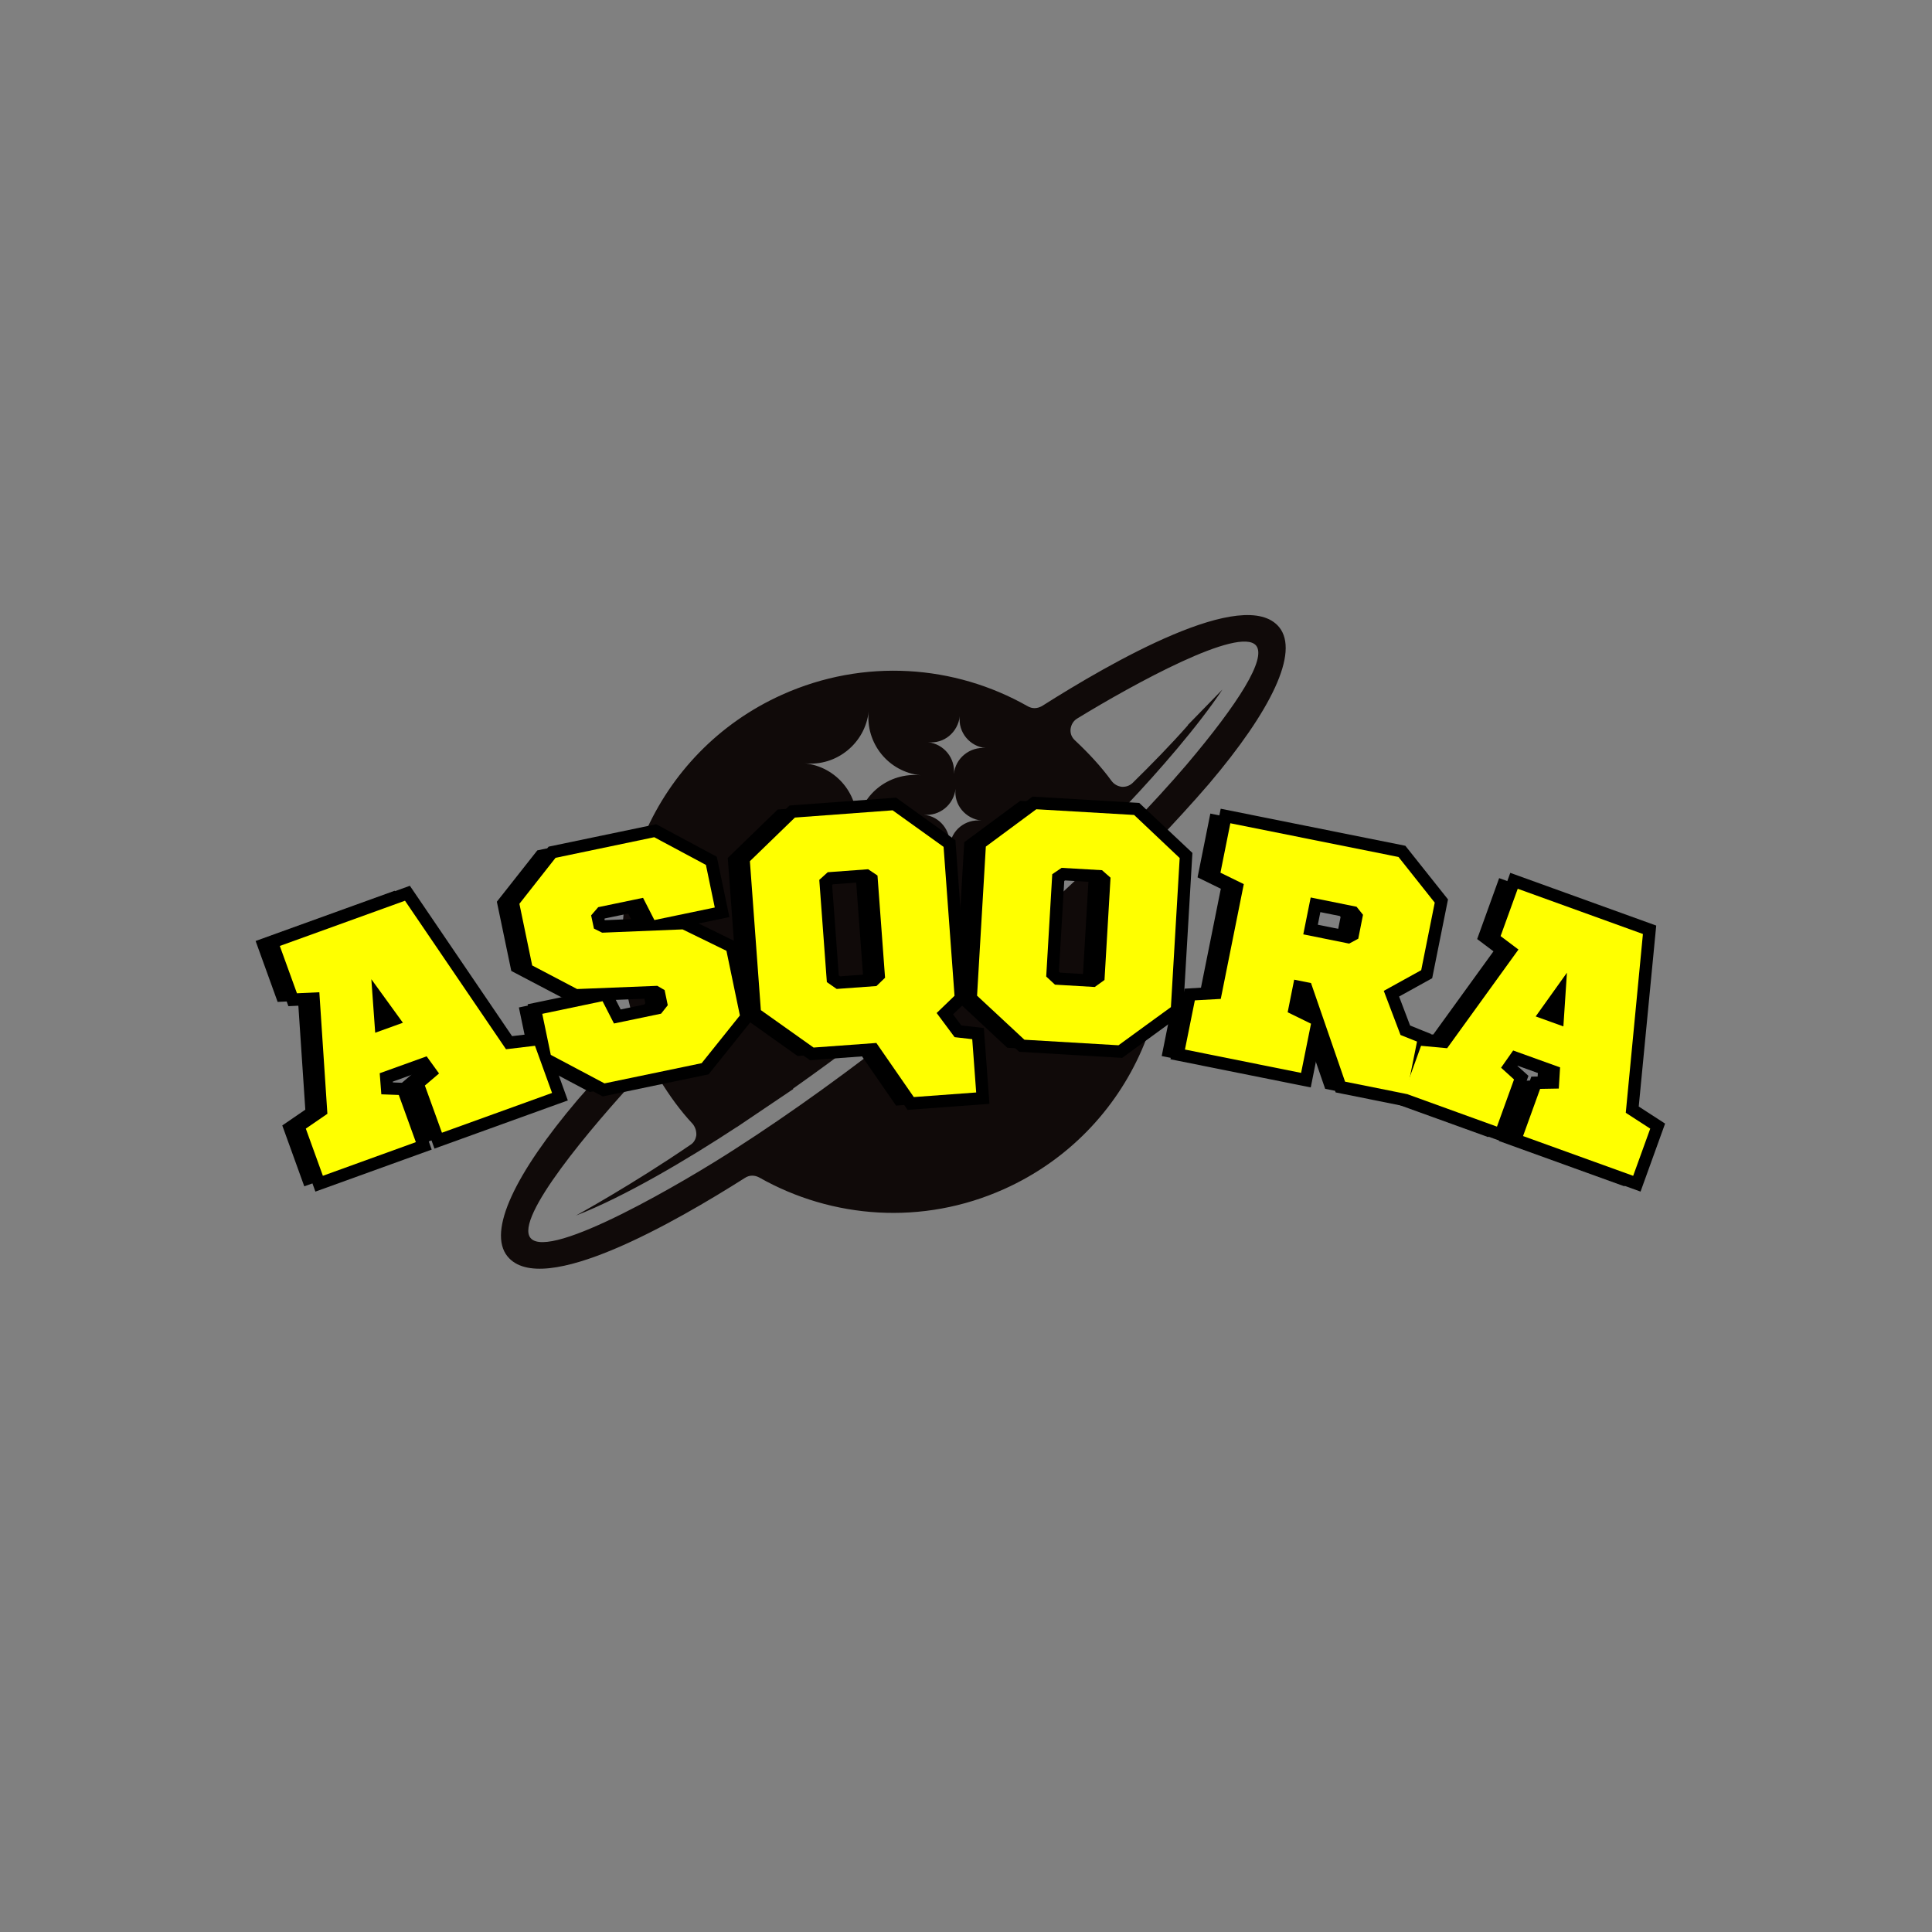
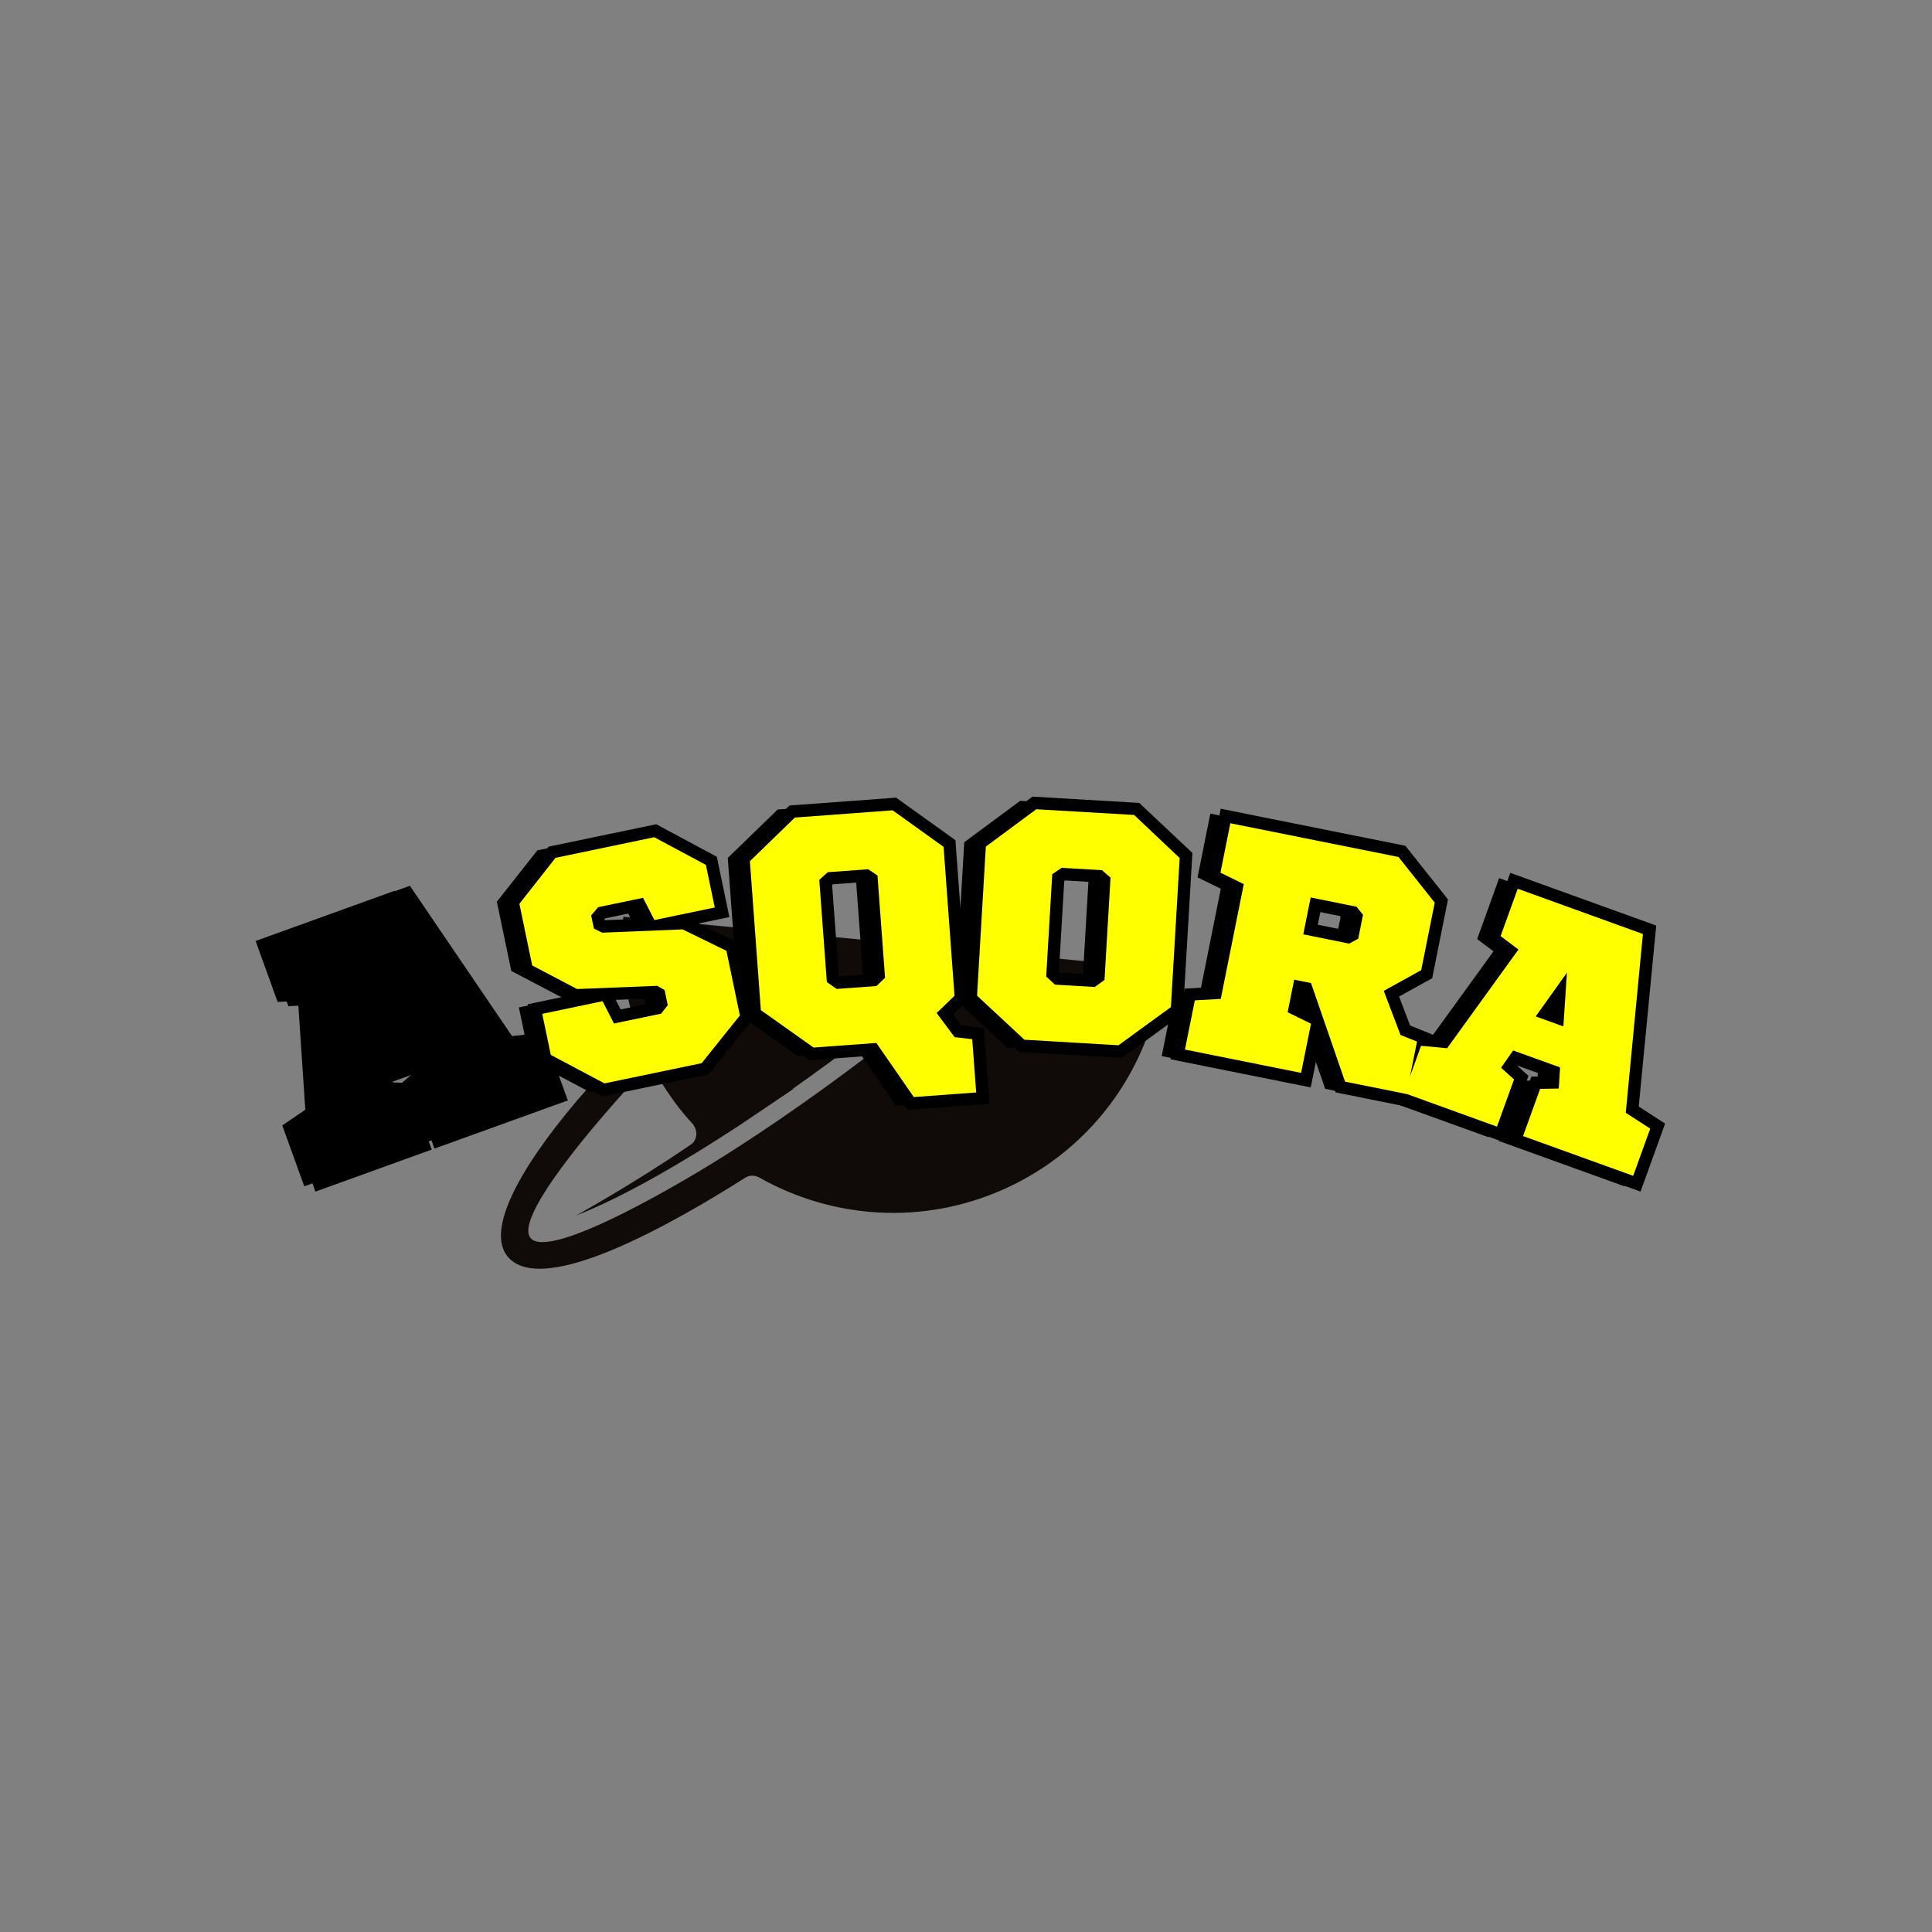
<svg xmlns="http://www.w3.org/2000/svg" width="500" zoomAndPan="magnify" viewBox="0 0 375 375" height="500" preserveAspectRatio="xMidYMid meet" version="1.2">
  <rect x="0" y="0" width="375" height="375" fill="#808080" stroke="none" />
  <defs>
    <clipPath id="019997c096">
      <path d="M 97 119 L 250 119 L 250 247 L 97 247 Z M 97 119" />
    </clipPath>
    <clipPath id="d9027e688c">
      <path d="M 64.234 172.461 L 237.973 94.324 L 282.578 193.504 L 108.844 271.641 Z M 64.234 172.461" />
    </clipPath>
    <clipPath id="e4d132f2a6">
-       <path d="M 64.234 172.461 L 237.973 94.324 L 282.578 193.504 L 108.844 271.641 Z M 64.234 172.461" />
+       <path d="M 64.234 172.461 L 282.578 193.504 L 108.844 271.641 Z M 64.234 172.461" />
    </clipPath>
  </defs>
  <g id="db37d9e9d3">
    <g clip-rule="nonzero" clip-path="url(#019997c096)">
      <g clip-rule="nonzero" clip-path="url(#d9027e688c)">
        <g clip-rule="nonzero" clip-path="url(#e4d132f2a6)">
          <path style="stroke:none;fill-rule:evenodd;fill:#100a09;fill-opacity:1;" d="M 151.781 134.852 C 167.758 127.668 185.34 129.07 199.414 137.047 C 200.352 137.605 201.312 137.566 202.254 137.043 C 215.52 128.629 241.578 113.578 248.285 121.73 C 252.242 126.613 246.742 137.91 234.637 152.172 C 231.484 155.844 227.926 159.699 224.078 163.781 C 223.328 164.508 223.086 165.5 223.445 166.516 C 231.652 191.73 219.707 219.641 194.93 230.785 C 179.035 237.934 161.453 236.531 147.379 228.555 C 146.477 228.078 145.48 228.039 144.574 228.641 C 131.309 237.055 105.25 252.109 98.508 243.871 C 94.547 238.988 100.051 227.695 112.156 213.43 C 115.262 209.879 118.785 205.941 122.75 201.902 C 123.465 201.094 123.703 200.102 123.383 199.172 C 115.059 173.906 127.086 145.961 151.781 134.852 Z M 184.336 164.309 C 184.586 161.16 187.398 158.914 190.5 159.281 C 187.398 158.914 185.105 156.223 185.473 153.117 C 185.105 156.223 182.375 158.43 179.309 158.145 C 182.375 158.43 184.586 161.16 184.336 164.309 Z M 185.152 150.223 C 185.438 147.152 188.25 144.91 191.32 145.195 C 188.25 144.91 185.926 142.133 186.293 139.027 C 185.926 142.133 183.23 144.422 180.125 144.055 C 183.23 144.422 185.438 147.152 185.152 150.223 Z M 166.289 160.57 C 166.906 154.312 172.449 149.859 178.703 150.477 C 172.449 149.859 167.957 144.238 168.613 138.062 C 167.957 144.238 162.371 148.809 156.195 148.156 C 162.371 148.809 166.906 154.312 166.289 160.57 Z M 208.699 143.75 C 211.242 146.133 213.695 148.754 215.738 151.559 C 216.234 152.219 216.898 152.605 217.73 152.719 C 218.531 152.754 219.219 152.539 219.844 151.965 C 223.512 148.355 227.145 144.664 230.582 140.766 C 230.547 140.684 230.629 140.648 230.629 140.648 L 237.266 133.84 C 232.535 140.965 224.77 149.848 218.789 156.164 C 207.176 168.246 192.262 181.715 180.309 191.305 C 171.457 198.422 163.152 204.801 153.926 211.305 C 153.926 211.305 153.965 211.387 153.965 211.387 L 143.062 218.738 C 143.062 218.738 143.062 218.738 142.98 218.773 C 133.523 224.988 121.305 232.246 111.793 235.938 C 111.793 235.938 122.719 229.945 133.957 222.246 C 134.652 221.832 135.039 221.168 135.156 220.332 C 135.188 219.535 134.977 218.848 134.484 218.188 C 132.031 215.566 129.949 212.68 128.074 209.602 C 127.629 208.824 126.926 208.355 126.008 208.277 C 125.176 208.164 124.324 208.449 123.734 209.105 C 115.031 218.508 99.773 236.441 102.977 240.293 C 106.672 244.805 133.316 229.098 142.645 223.039 C 164.625 208.941 189.355 189.195 208.332 171.254 C 215.902 164.125 223.629 156.242 230.309 148.434 C 240.48 136.41 245.836 127.832 243.816 125.309 C 240.617 121.457 220.031 132.773 209.117 139.445 C 208.336 139.895 207.906 140.676 207.793 141.512 C 207.715 142.43 208.043 143.16 208.699 143.75 Z M 208.699 143.75" />
        </g>
      </g>
    </g>
    <g style="fill:#000000;fill-opacity:1;">
      <g transform="translate(58.939, 228.61)">
        <path style="stroke:none" d="M 35.324 -24.043 L 15.719 -52.887 L 17.043 -53.789 L 17.586 -52.281 L -6.73 -43.5 L -7.273 -45.004 L -5.77 -45.547 L -2.441 -36.34 L -3.949 -35.793 L -4.023 -37.391 L 1.891 -37.676 L 3.637 -11.613 L -1.316 -8.219 L -2.223 -9.539 L -0.715 -10.082 L 2.59 -0.934 L 1.082 -0.391 L 0.539 -1.895 L 18.598 -8.418 L 19.141 -6.914 L 17.637 -6.371 L 14.332 -15.52 L 15.836 -16.062 L 15.77 -14.465 L 10.969 -14.66 L 10.434 -21.395 L 21.801 -25.5 L 25.812 -19.992 L 21.934 -16.672 L 20.891 -17.891 L 22.398 -18.434 L 25.703 -9.285 L 24.195 -8.742 L 23.652 -10.246 L 45.02 -17.965 L 45.566 -16.461 L 44.059 -15.914 L 40.754 -25.066 L 42.258 -25.609 L 42.449 -24.02 L 35.871 -23.238 Z M 37.973 -25.84 L 36.648 -24.941 L 36.461 -26.531 L 43.332 -27.348 L 47.613 -15.496 L 23.234 -6.691 L 19.012 -18.387 L 22.605 -21.461 L 23.648 -20.246 L 22.352 -19.305 L 19.922 -22.645 L 21.215 -23.586 L 21.758 -22.082 L 12.672 -18.797 L 12.125 -20.305 L 13.723 -20.43 L 14.047 -16.328 L 12.453 -16.203 L 12.516 -17.801 L 16.977 -17.617 L 21.188 -5.953 L 0.121 1.656 L -4.148 -10.16 L 1.074 -13.738 L 1.977 -12.418 L 0.383 -12.312 L -1.195 -35.898 L 0.398 -36.004 L 0.477 -34.406 L -5.051 -34.141 L -9.324 -45.965 L 17.668 -55.715 Z M 11.793 -39.5 L 19.16 -29.309 L 9.82 -25.934 L 8.488 -44.074 Z M 9.203 -37.625 L 10.496 -38.562 L 12.094 -38.68 L 12.859 -28.273 L 11.262 -28.156 L 10.719 -29.66 L 16.078 -31.598 L 16.621 -30.09 L 15.324 -29.156 Z M 9.203 -37.625" />
      </g>
    </g>
    <g style="fill:#000000;fill-opacity:1;">
      <g transform="translate(103.302, 212.66)">
        <path style="stroke:none" d="M 30.312 -43.371 L 20.305 -48.738 L 21.062 -50.148 L 21.387 -48.582 L 2.215 -44.586 L 1.891 -46.152 L 3.145 -45.164 L -3.887 -36.246 L -5.145 -37.234 L -3.578 -37.562 L -1.082 -25.598 L -2.648 -25.27 L -1.906 -26.688 L 6.828 -22.102 L 6.086 -20.684 L 6.02 -22.281 L 22.043 -22.926 L 24.477 -21.52 L 25.387 -17.145 L 23.273 -14.457 L 12.363 -12.184 L 9.602 -17.586 L 11.023 -18.312 L 11.352 -16.746 L -0.367 -14.305 L -0.691 -15.871 L 0.875 -16.199 L 2.531 -8.242 L 0.965 -7.914 L 1.715 -9.328 L 12.152 -3.789 L 11.402 -2.375 L 11.078 -3.941 L 29.934 -7.871 L 30.262 -6.305 L 29.012 -7.305 L 36.43 -16.566 L 37.68 -15.562 L 36.113 -15.238 L 33.504 -27.77 L 35.07 -28.094 L 34.367 -26.656 L 25.848 -30.832 L 26.551 -32.27 L 26.617 -30.672 L 10.594 -30.016 L 7.922 -31.312 L 7.066 -35.422 L 9.305 -38.023 L 19.738 -40.199 L 22.5 -34.797 L 21.078 -34.07 L 20.75 -35.637 L 32.465 -38.078 L 32.793 -36.512 L 31.227 -36.184 L 29.504 -44.453 L 31.07 -44.781 Z M 32.484 -45.84 L 34.688 -35.27 L 20.207 -32.254 L 17.445 -37.652 L 18.871 -38.383 L 19.199 -36.816 L 10.488 -35 L 10.164 -36.566 L 11.375 -35.527 L 10.008 -33.934 L 8.793 -34.977 L 10.359 -35.301 L 10.895 -32.734 L 9.328 -32.406 L 10.031 -33.848 L 11.629 -33.066 L 10.93 -31.629 L 10.863 -33.227 L 26.891 -33.883 L 36.477 -29.188 L 39.398 -15.152 L 31.148 -4.855 L 11.164 -0.691 L -0.449 -6.855 L -2.586 -17.113 L 11.895 -20.129 L 14.656 -14.73 L 13.23 -14 L 12.902 -15.566 L 22.051 -17.473 L 22.379 -15.906 L 21.121 -16.895 L 22.41 -18.539 L 23.668 -17.547 L 22.102 -17.223 L 21.488 -20.168 L 23.055 -20.492 L 22.254 -19.109 L 20.844 -19.926 L 21.645 -21.309 L 21.707 -19.711 L 5.723 -19.066 L -4.062 -24.203 L -6.863 -37.641 L 0.992 -47.602 L 21.305 -51.832 L 31.828 -46.191 Z M 32.484 -45.84" />
      </g>
    </g>
    <g style="fill:#000000;fill-opacity:1;">
      <g transform="translate(142.823, 204.251)">
        <path style="stroke:none" d="M 38.215 -10.844 L 36.078 -39.758 L 37.676 -39.875 L 36.742 -38.574 L 26.848 -45.672 L 27.781 -46.973 L 27.898 -45.379 L 8.941 -43.977 L 8.824 -45.574 L 9.938 -44.422 L 1.195 -35.949 L 0.082 -37.098 L 1.68 -37.215 L 3.812 -8.305 L 2.219 -8.184 L 3.145 -9.488 L 13.371 -2.223 L 12.445 -0.918 L 12.328 -2.516 L 25.43 -3.484 L 33.211 7.77 L 31.895 8.68 L 31.773 7.086 L 43.902 6.188 L 44.02 7.785 L 42.426 7.902 L 41.66 -2.438 L 43.254 -2.555 L 43.074 -0.965 L 38.957 -1.43 L 34.207 -7.801 L 38.703 -12.117 L 39.812 -10.965 Z M 41.461 -10.332 L 37.445 -6.473 L 36.336 -7.625 L 37.617 -8.582 L 41.109 -3.898 L 39.824 -2.941 L 40.004 -4.531 L 44.754 -3.996 L 45.734 9.262 L 31.098 10.344 L 23.32 -0.91 L 24.637 -1.82 L 24.754 -0.227 L 11.988 0.719 L 0.68 -7.316 L -1.566 -37.727 L 8.129 -47.125 L 28.242 -48.613 L 39.215 -40.738 L 41.406 -11.082 Z M 23.93 -36.852 L 26.406 -35.207 L 27.984 -13.824 L 25.344 -11.305 L 16.477 -10.652 L 13.496 -12.754 L 11.918 -34.137 L 14.527 -36.496 L 23.473 -37.156 Z M 22.156 -34.188 L 23.043 -35.52 L 23.16 -33.926 L 15.312 -33.344 L 15.195 -34.941 L 16.266 -33.754 L 14.641 -32.285 L 13.57 -33.473 L 15.164 -33.59 L 16.633 -13.742 L 15.035 -13.625 L 15.957 -14.934 L 17.852 -13.598 L 16.934 -12.289 L 16.812 -13.883 L 24.535 -14.453 L 24.656 -12.859 L 23.551 -14.016 L 25.23 -15.617 L 26.332 -14.461 L 24.738 -14.34 L 23.27 -34.191 L 24.867 -34.309 L 23.98 -32.977 Z M 22.156 -34.188" />
      </g>
    </g>
    <g style="fill:#000000;fill-opacity:1;">
      <g transform="translate(183.728, 201.075)">
        <path style="stroke:none" d="M 39.312 -5.695 L 41.02 -34.637 L 42.617 -34.543 L 41.52 -33.379 L 32.652 -41.723 L 33.75 -42.887 L 33.656 -41.289 L 14.68 -42.406 L 14.773 -44.004 L 15.727 -42.719 L 5.938 -35.477 L 4.988 -36.762 L 6.586 -36.668 L 4.879 -7.727 L 3.281 -7.82 L 4.371 -8.992 L 13.551 -0.438 L 12.457 0.734 L 12.551 -0.863 L 30.824 0.215 L 30.73 1.812 L 29.793 0.516 C 31.484 -0.707 33.18 -1.941 34.875 -3.184 C 36.574 -4.434 38.273 -5.672 39.973 -6.898 L 40.91 -5.602 Z M 42.508 -5.508 L 42.465 -4.75 L 41.848 -4.305 C 40.156 -3.082 38.461 -1.852 36.766 -0.605 C 35.066 0.645 33.367 1.879 31.668 3.109 L 31.203 3.441 L 11.789 2.297 L 1.641 -7.164 L 3.434 -37.602 L 14.289 -45.637 L 34.422 -44.449 L 44.258 -35.195 Z M 28.594 -33.363 L 30.828 -31.406 L 29.566 -10 L 26.617 -7.855 L 17.742 -8.379 L 15.062 -10.855 L 16.324 -32.262 L 19.227 -34.254 L 28.18 -33.727 Z M 26.484 -30.961 L 27.539 -32.164 L 27.445 -30.566 L 19.586 -31.027 L 19.68 -32.625 L 20.586 -31.309 L 18.781 -30.066 L 17.875 -31.387 L 19.473 -31.293 L 18.305 -11.422 L 16.707 -11.516 L 17.793 -12.691 L 19.496 -11.117 L 18.406 -9.941 L 18.504 -11.539 L 26.234 -11.082 L 26.137 -9.484 L 25.199 -10.781 L 27.074 -12.145 L 28.016 -10.852 L 26.418 -10.945 L 27.586 -30.812 L 29.184 -30.719 L 28.129 -29.516 Z M 26.484 -30.961" />
      </g>
    </g>
    <g style="fill:#000000;fill-opacity:1;">
      <g transform="translate(224.609, 203.169)">
        <path style="stroke:none" d="M 27.465 -30.52 L 36.945 -28.621 L 39.031 -26.027 L 37.805 -19.914 L 34.879 -18.328 L 23.832 -20.547 L 25.898 -30.836 Z M 26.836 -27.383 L 27.152 -28.953 L 28.719 -28.637 L 27.285 -21.484 L 25.715 -21.801 L 26.031 -23.367 L 34.941 -21.582 L 34.625 -20.012 L 33.863 -21.418 L 35.621 -22.371 L 36.383 -20.965 L 34.816 -21.281 L 35.746 -25.922 L 37.316 -25.609 L 36.07 -24.605 L 34.816 -26.16 L 36.062 -27.164 L 35.746 -25.598 Z M 23.719 4.758 L 25.633 -4.781 L 27.199 -4.465 L 26.496 -3.027 L 20.871 -5.781 L 22.699 -14.898 L 28.43 -13.75 L 35.332 6.262 L 33.82 6.785 L 34.137 5.215 L 46.059 7.605 L 45.742 9.176 L 44.176 8.859 L 46.215 -1.305 L 47.781 -0.988 L 47.184 0.492 L 43.336 -1.062 L 39.348 -11.562 L 47.832 -16.258 L 48.605 -14.859 L 47.035 -15.172 L 49.668 -28.289 L 51.234 -27.973 L 49.984 -26.977 L 42.949 -35.828 L 44.199 -36.824 L 43.887 -35.258 L 11.258 -41.801 L 11.57 -43.371 L 13.141 -43.055 L 11.215 -33.453 L 9.645 -33.77 L 10.348 -35.207 L 15.973 -32.453 L 11.02 -7.758 L 4.77 -7.387 L 4.676 -8.984 L 6.242 -8.668 L 4.328 0.867 L 2.762 0.555 L 3.074 -1.016 L 25.602 3.504 L 25.289 5.07 Z M 26.543 6.957 L 0.879 1.809 L 3.348 -10.508 L 9.598 -10.879 L 9.695 -9.281 L 8.125 -9.598 L 12.594 -31.871 L 14.164 -31.559 L 13.461 -30.121 L 7.836 -32.875 L 10.316 -45.254 L 45.09 -38.277 L 52.949 -28.387 L 50.027 -13.816 L 42.113 -9.434 L 41.336 -10.832 L 42.832 -11.402 L 46.078 -2.852 L 44.582 -2.285 L 45.184 -3.77 L 49.613 -1.977 L 46.996 11.059 L 32.605 8.172 L 25.703 -11.84 L 27.219 -12.359 L 26.902 -10.793 L 23.641 -11.445 L 23.953 -13.016 L 25.523 -12.699 L 24.254 -6.363 L 22.684 -6.676 L 23.387 -8.113 L 29.012 -5.359 L 26.855 5.387 Z M 26.543 6.957" />
      </g>
    </g>
    <g style="fill:#000000;fill-opacity:1;">
      <g transform="translate(268.782, 211.757)">
        <path style="stroke:none" d="M 42.535 4.082 L 45.891 -30.633 L 47.48 -30.48 L 46.938 -28.977 L 22.621 -37.758 L 23.164 -39.262 L 24.668 -38.719 L 21.344 -29.512 L 19.84 -30.055 L 20.801 -31.332 L 25.531 -27.77 L 10.219 -6.609 L 4.242 -7.164 L 4.387 -8.758 L 5.895 -8.215 L 2.59 0.934 L 1.082 0.391 L 1.629 -1.113 L 19.684 5.41 L 19.141 6.914 L 17.637 6.371 L 20.941 -2.777 L 22.445 -2.234 L 21.375 -1.047 L 17.805 -4.266 L 21.699 -9.785 L 33.066 -5.68 L 32.629 1.117 L 27.523 1.191 L 27.5 -0.41 L 29.008 0.137 L 25.703 9.285 L 24.195 8.742 L 24.742 7.234 L 46.109 14.953 L 45.566 16.461 L 44.059 15.914 L 47.363 6.766 L 48.871 7.309 L 48 8.652 L 42.441 5.051 Z M 45.719 4.391 L 44.129 4.238 L 45 2.895 L 50.805 6.66 L 46.527 18.508 L 22.148 9.703 L 26.371 -1.992 L 31.105 -2.059 L 31.125 -0.461 L 29.531 -0.562 L 29.793 -4.688 L 31.391 -4.582 L 30.848 -3.078 L 21.758 -6.363 L 22.301 -7.867 L 23.609 -6.945 L 21.238 -3.582 L 19.93 -4.504 L 21.004 -5.691 L 24.316 -2.703 L 20.102 8.961 L -0.965 1.352 L 3.305 -10.465 L 9.605 -9.879 L 9.457 -8.289 L 8.16 -9.227 L 22.02 -28.375 L 23.316 -27.438 L 22.355 -26.16 L 17.934 -29.488 L 22.203 -41.312 L 49.195 -31.562 Z M 34.316 -22.844 L 33.469 -10.297 L 24.129 -13.672 L 34.695 -28.477 Z M 31.121 -23.059 L 32.719 -22.953 L 34.02 -22.023 L 27.961 -13.527 L 26.656 -14.457 L 27.199 -15.965 L 32.559 -14.027 L 32.016 -12.523 L 30.418 -12.633 Z M 31.121 -23.059" />
      </g>
    </g>
    <g style="fill:#000000;fill-opacity:1;">
      <g transform="translate(58.939, 228.61)">
        <path style="stroke:none" d="M 36.641 -24.953 L 17.031 -53.781 L -7.266 -45 L -3.938 -35.812 L 0.406 -36.016 L 1.969 -12.422 L -2.219 -9.547 L 1.094 -0.391 L 19.141 -6.922 L 15.828 -16.078 L 12.438 -16.203 L 12.125 -20.297 L 21.234 -23.578 L 23.641 -20.25 L 20.891 -17.906 L 24.203 -8.75 L 45.578 -16.469 L 42.266 -25.625 Z M 10.5 -38.547 L 16.625 -30.094 L 11.25 -28.156 Z M 10.5 -38.547" />
      </g>
    </g>
    <g style="fill:#000000;fill-opacity:1;">
      <g transform="translate(103.302, 212.66)">
        <path style="stroke:none" d="M 31.078 -44.781 L 21.047 -50.156 L 1.891 -46.156 L -5.125 -37.234 L -2.641 -25.266 L 6.078 -20.688 L 21.641 -21.312 L 23.062 -20.484 L 23.672 -17.547 L 22.375 -15.906 L 13.234 -14 L 11.016 -18.328 L -0.688 -15.875 L 0.969 -7.906 L 11.391 -2.375 L 30.25 -6.297 L 37.672 -15.562 L 35.062 -28.109 L 26.547 -32.266 L 10.938 -31.625 L 9.344 -32.422 L 8.797 -34.984 L 10.172 -36.578 L 18.875 -38.391 L 21.078 -34.078 L 32.797 -36.516 Z M 31.078 -44.781" />
      </g>
    </g>
    <g style="fill:#000000;fill-opacity:1;">
      <g transform="translate(142.823, 204.251)">
-         <path style="stroke:none" d="M 39.812 -10.969 L 37.688 -39.875 L 27.797 -46.969 L 8.828 -45.562 L 0.094 -37.094 L 2.219 -8.188 L 12.453 -0.922 L 24.641 -1.812 L 31.906 8.688 L 44.016 7.797 L 43.25 -2.547 L 39.828 -2.938 L 36.344 -7.625 Z M 23.047 -35.531 L 24.859 -34.312 L 26.328 -14.469 L 24.656 -12.859 L 16.938 -12.297 L 15.031 -13.625 L 13.562 -33.469 L 15.203 -34.953 Z M 23.047 -35.531" />
-       </g>
+         </g>
    </g>
    <g style="fill:#000000;fill-opacity:1;">
      <g transform="translate(183.728, 201.075)">
        <path style="stroke:none" d="M 40.906 -5.594 L 42.609 -34.531 L 33.766 -42.891 L 14.781 -44 L 4.984 -36.75 L 3.281 -7.812 L 12.469 0.734 L 30.734 1.812 C 32.422 0.582 34.113 -0.648 35.812 -1.891 C 37.52 -3.141 39.219 -4.375 40.906 -5.594 Z M 27.531 -32.172 L 29.188 -30.719 L 28.016 -10.859 L 26.125 -9.5 L 18.406 -9.953 L 16.703 -11.531 L 17.875 -31.391 L 19.688 -32.625 Z M 27.531 -32.172" />
      </g>
    </g>
    <g style="fill:#000000;fill-opacity:1;">
      <g transform="translate(224.609, 203.169)">
        <path style="stroke:none" d="M 27.156 -28.969 L 36.062 -27.172 L 37.312 -25.609 L 36.391 -20.969 L 34.625 -20.016 L 25.719 -21.812 Z M 25.297 5.078 L 27.219 -4.469 L 22.688 -6.688 L 23.953 -13.016 L 27.219 -12.359 L 33.828 6.781 L 45.75 9.172 L 47.797 -1 L 44.594 -2.281 L 41.344 -10.844 L 48.609 -14.859 L 51.234 -27.969 L 44.203 -36.828 L 11.562 -43.375 L 9.641 -33.781 L 14.172 -31.562 L 9.703 -9.281 L 4.672 -9 L 2.75 0.547 Z M 25.297 5.078" />
      </g>
    </g>
    <g style="fill:#000000;fill-opacity:1;">
      <g transform="translate(268.782, 211.757)">
        <path style="stroke:none" d="M 44.141 4.234 L 47.469 -30.469 L 23.172 -39.25 L 19.844 -30.062 L 23.312 -27.453 L 9.469 -8.297 L 4.406 -8.766 L 1.094 0.391 L 19.141 6.922 L 22.453 -2.234 L 19.938 -4.516 L 22.281 -7.859 L 31.391 -4.578 L 31.141 -0.469 L 27.516 -0.406 L 24.203 8.75 L 45.578 16.469 L 48.891 7.312 Z M 32.719 -22.953 L 32.031 -12.531 L 26.656 -14.469 Z M 32.719 -22.953" />
      </g>
    </g>
    <g style="fill:#000000;fill-opacity:1;">
      <g transform="translate(61.577, 228.61)">
        <path style="stroke:none" d="M 34.664 -23.594 L 15.059 -52.438 L 17.043 -53.789 L 17.859 -51.531 L -6.461 -42.746 L -7.273 -45.004 L -5.016 -45.82 L -1.691 -36.609 L -3.949 -35.793 L -4.062 -38.191 L 2.637 -38.516 L 4.465 -11.211 L -0.863 -7.562 L -2.223 -9.539 L 0.035 -10.355 L 3.34 -1.207 L 1.082 -0.391 L 0.27 -2.648 L 18.324 -9.172 L 19.141 -6.914 L 16.883 -6.098 L 13.578 -15.246 L 15.836 -16.062 L 15.738 -13.664 L 10.227 -13.891 L 9.59 -21.938 L 22.094 -26.457 L 26.895 -19.863 L 22.453 -16.066 L 20.891 -17.891 L 23.148 -18.703 L 26.453 -9.555 L 24.195 -8.742 L 23.383 -10.996 L 44.75 -18.715 L 45.566 -16.461 L 43.309 -15.645 L 40.004 -24.793 L 42.258 -25.609 L 42.543 -23.227 L 35.484 -22.387 Z M 38.633 -26.293 L 36.648 -24.941 L 36.367 -27.324 L 43.871 -28.215 L 48.637 -15.016 L 22.754 -5.668 L 18.07 -18.637 L 22.086 -22.07 L 23.648 -20.246 L 21.707 -18.832 L 19.273 -22.172 L 21.215 -23.586 L 22.031 -21.328 L 12.941 -18.047 L 12.125 -20.305 L 14.52 -20.492 L 14.844 -16.391 L 12.453 -16.203 L 12.551 -18.598 L 17.547 -18.395 L 22.215 -5.473 L -0.359 2.68 L -5.109 -10.473 L 0.621 -14.398 L 1.977 -12.418 L -0.418 -12.258 L -1.996 -35.844 L 0.398 -36.004 L 0.516 -33.605 L -5.602 -33.312 L -10.348 -46.445 L 17.98 -56.68 Z M 12.441 -39.969 L 20.43 -28.918 L 9.102 -24.824 L 7.484 -46.832 Z M 8.555 -37.156 L 10.496 -38.562 L 12.891 -38.738 L 13.656 -28.332 L 11.262 -28.156 L 10.449 -30.414 L 15.805 -32.348 L 16.621 -30.09 L 14.676 -28.688 Z M 8.555 -37.156" />
      </g>
    </g>
    <g style="fill:#000000;fill-opacity:1;">
      <g transform="translate(105.94, 212.66)">
        <path style="stroke:none" d="M 29.938 -42.664 L 19.926 -48.031 L 21.062 -50.148 L 21.551 -47.797 L 2.379 -43.805 L 1.891 -46.152 L 3.773 -44.668 L -3.258 -35.75 L -5.145 -37.234 L -2.793 -37.727 L -0.301 -25.758 L -2.648 -25.27 L -1.535 -27.395 L 7.199 -22.809 L 6.086 -20.684 L 5.988 -23.082 L 22.242 -23.734 L 25.188 -22.031 L 26.246 -16.941 L 23.723 -13.734 L 11.926 -11.277 L 8.887 -17.219 L 11.023 -18.312 L 11.512 -15.965 L -0.203 -13.523 L -0.691 -15.871 L 1.656 -16.363 L 3.316 -8.406 L 0.965 -7.914 L 2.09 -10.035 L 12.527 -4.496 L 11.402 -2.375 L 10.914 -4.727 L 29.773 -8.652 L 30.262 -6.305 L 28.387 -7.805 L 35.809 -17.066 L 37.68 -15.562 L 35.332 -15.074 L 32.719 -27.605 L 35.07 -28.094 L 34.012 -25.938 L 25.496 -30.113 L 26.551 -32.27 L 26.648 -29.871 L 10.426 -29.207 L 7.219 -30.766 L 6.203 -35.645 L 8.875 -38.75 L 20.176 -41.105 L 23.215 -35.164 L 21.078 -34.07 L 20.586 -36.418 L 32.305 -38.859 L 32.793 -36.512 L 30.445 -36.02 L 28.719 -44.293 L 31.07 -44.781 Z M 33.191 -46.367 L 35.633 -34.652 L 19.773 -31.348 L 16.734 -37.289 L 18.871 -38.383 L 19.359 -36.031 L 10.652 -34.219 L 10.164 -36.566 L 11.984 -35.004 L 10.613 -33.41 L 8.793 -34.977 L 11.145 -35.465 L 11.68 -32.895 L 9.328 -32.406 L 10.379 -34.566 L 11.98 -33.789 L 10.93 -31.629 L 10.832 -34.027 L 27.062 -34.691 L 37.18 -29.734 L 40.262 -14.945 L 31.594 -4.133 L 11.043 0.152 L -1.152 -6.324 L -3.531 -17.73 L 12.328 -21.035 L 15.367 -15.094 L 13.23 -14 L 12.742 -16.352 L 21.887 -18.254 L 22.379 -15.906 L 20.492 -17.391 L 21.785 -19.031 L 23.668 -17.547 L 21.32 -17.059 L 20.707 -20.004 L 23.055 -20.492 L 21.855 -18.414 L 20.441 -19.23 L 21.645 -21.309 L 21.742 -18.91 L 5.539 -18.258 L -4.77 -23.672 L -7.723 -37.844 L 0.547 -48.324 L 21.426 -52.676 L 32.203 -46.895 Z M 33.191 -46.367" />
      </g>
    </g>
    <g style="fill:#000000;fill-opacity:1;">
      <g transform="translate(145.461, 204.251)">
        <path style="stroke:none" d="M 37.418 -10.785 L 35.281 -39.699 L 37.676 -39.875 L 36.277 -37.926 L 26.383 -45.023 L 27.781 -46.973 L 27.957 -44.578 L 9.004 -43.18 L 8.824 -45.574 L 10.496 -43.848 L 1.754 -35.375 L 0.082 -37.098 L 2.477 -37.273 L 4.613 -8.363 L 2.219 -8.184 L 3.609 -10.141 L 13.836 -2.875 L 12.445 -0.918 L 12.27 -3.312 L 25.828 -4.316 L 33.867 7.316 L 31.895 8.68 L 31.715 6.289 L 43.844 5.391 L 44.02 7.785 L 41.625 7.961 L 40.863 -2.379 L 43.254 -2.555 L 42.984 -0.168 L 38.523 -0.676 L 33.145 -7.891 L 38.148 -12.695 L 39.812 -10.965 Z M 42.289 -10.016 L 37.996 -5.895 L 36.336 -7.625 L 38.258 -9.059 L 41.75 -4.375 L 39.824 -2.941 L 40.098 -5.328 L 45.504 -4.715 L 46.59 10 L 30.699 11.176 L 22.66 -0.457 L 24.637 -1.82 L 24.812 0.574 L 11.762 1.539 L -0.09 -6.883 L -2.395 -38.039 L 7.781 -47.902 L 28.473 -49.43 L 39.984 -41.172 L 42.203 -11.141 Z M 24.375 -37.52 L 27.172 -35.656 L 28.809 -13.504 L 25.688 -10.527 L 16.25 -9.832 L 12.727 -12.316 L 11.09 -34.469 L 14.195 -37.273 L 23.688 -37.977 Z M 21.715 -33.523 L 23.043 -35.52 L 23.223 -33.129 L 15.371 -32.547 L 15.195 -34.941 L 16.805 -33.16 L 15.18 -31.691 L 13.57 -33.473 L 15.965 -33.652 L 17.43 -13.801 L 15.035 -13.625 L 16.418 -15.586 L 18.312 -14.25 L 16.934 -12.289 L 16.754 -14.684 L 24.477 -15.254 L 24.656 -12.859 L 23 -14.598 L 24.676 -16.195 L 26.332 -14.461 L 23.941 -14.281 L 22.473 -34.133 L 24.867 -34.309 L 23.535 -32.309 Z M 21.715 -33.523" />
      </g>
    </g>
    <g style="fill:#000000;fill-opacity:1;">
      <g transform="translate(186.366, 201.075)">
        <path style="stroke:none" d="M 38.516 -5.742 L 40.219 -34.684 L 42.617 -34.543 L 40.973 -32.797 L 32.105 -41.141 L 33.75 -42.887 L 33.605 -40.492 L 14.633 -41.609 L 14.773 -44.004 L 16.203 -42.078 L 6.414 -34.832 L 4.988 -36.762 L 7.383 -36.621 L 5.676 -7.68 L 3.281 -7.82 L 4.918 -9.574 L 14.094 -1.02 L 12.457 0.734 L 12.598 -1.66 L 30.871 -0.586 L 30.73 1.812 L 29.324 -0.133 C 31.016 -1.355 32.707 -2.586 34.398 -3.832 C 36.102 -5.082 37.805 -6.32 39.504 -7.547 L 40.91 -5.602 Z M 43.309 -5.461 L 43.238 -4.324 L 42.316 -3.656 C 40.625 -2.434 38.934 -1.203 37.242 0.039 C 35.539 1.289 33.836 2.527 32.133 3.758 L 31.441 4.258 L 11.453 3.078 L 0.82 -6.836 L 2.656 -38.023 L 14.047 -46.453 L 34.758 -45.23 L 45.078 -35.523 Z M 29.121 -33.965 L 31.648 -31.75 L 30.344 -9.578 L 26.855 -7.039 L 17.41 -7.598 L 14.242 -10.523 L 15.551 -32.699 L 19 -35.07 L 28.504 -34.508 Z M 25.957 -30.359 L 27.539 -32.164 L 27.398 -29.766 L 19.539 -30.23 L 19.68 -32.625 L 21.039 -30.648 L 19.234 -29.406 L 17.875 -31.387 L 20.273 -31.246 L 19.102 -11.375 L 16.707 -11.516 L 18.336 -13.277 L 20.039 -11.703 L 18.406 -9.941 L 18.551 -12.336 L 26.281 -11.883 L 26.137 -9.484 L 24.727 -11.426 L 26.602 -12.793 L 28.016 -10.852 L 25.617 -10.992 L 26.789 -30.859 L 29.184 -30.719 L 27.602 -28.914 Z M 25.957 -30.359" />
      </g>
    </g>
    <g style="fill:#000000;fill-opacity:1;">
      <g transform="translate(227.247, 203.169)">
        <path style="stroke:none" d="M 27.625 -31.305 L 37.387 -29.348 L 39.891 -26.238 L 38.516 -19.391 L 35.008 -17.488 L 22.891 -19.918 L 25.27 -31.777 Z M 26.68 -26.598 L 27.152 -28.953 L 29.504 -28.48 L 28.07 -21.328 L 25.715 -21.801 L 26.188 -24.152 L 35.098 -22.363 L 34.625 -20.012 L 33.484 -22.121 L 35.242 -23.074 L 36.383 -20.965 L 34.031 -21.438 L 34.961 -26.082 L 37.316 -25.609 L 35.445 -24.102 L 34.191 -25.66 L 36.062 -27.164 L 35.59 -24.812 Z M 22.934 4.602 L 24.848 -4.938 L 27.199 -4.465 L 26.145 -2.309 L 19.965 -5.336 L 22.074 -15.84 L 29.039 -14.441 L 36.09 6 L 33.82 6.785 L 34.293 4.43 L 46.215 6.82 L 45.742 9.176 L 43.391 8.703 L 45.43 -1.461 L 47.781 -0.988 L 46.883 1.234 L 42.711 -0.453 L 38.355 -11.926 L 47.441 -16.957 L 48.605 -14.859 L 46.254 -15.332 L 48.883 -28.445 L 51.234 -27.973 L 49.355 -26.48 L 42.32 -35.332 L 44.199 -36.824 L 43.727 -34.473 L 11.098 -41.016 L 11.57 -43.371 L 13.926 -42.898 L 12 -33.297 L 9.645 -33.77 L 10.699 -35.926 L 16.879 -32.898 L 11.684 -6.996 L 4.816 -6.59 L 4.676 -8.984 L 7.027 -8.512 L 5.113 1.027 L 2.762 0.555 L 3.234 -1.801 L 25.758 2.719 L 25.289 5.07 Z M 27.168 7.898 L -0.062 2.434 L 2.684 -11.27 L 9.551 -11.68 L 9.695 -9.281 L 7.34 -9.754 L 11.809 -32.031 L 14.164 -31.559 L 13.105 -29.402 L 6.93 -32.426 L 9.691 -46.195 L 45.531 -39.004 L 53.809 -28.594 L 50.738 -13.297 L 42.5 -8.734 L 41.336 -10.832 L 43.578 -11.684 L 46.824 -3.137 L 44.582 -2.285 L 45.48 -4.508 L 50.527 -2.469 L 47.625 12 L 32 8.867 L 24.949 -11.578 L 27.219 -12.359 L 26.746 -10.008 L 23.484 -10.66 L 23.953 -13.016 L 26.309 -12.543 L 25.035 -6.203 L 22.684 -6.676 L 23.738 -8.832 L 29.918 -5.809 L 27.641 5.543 Z M 27.168 7.898" />
      </g>
    </g>
    <g style="fill:#000000;fill-opacity:1;">
      <g transform="translate(271.42, 211.757)">
        <path style="stroke:none" d="M 41.738 4.004 L 45.094 -30.711 L 47.48 -30.48 L 46.668 -28.223 L 22.352 -37.008 L 23.164 -39.262 L 25.422 -38.449 L 22.094 -29.238 L 19.84 -30.055 L 21.281 -31.973 L 26.641 -27.938 L 10.598 -5.77 L 4.168 -6.367 L 4.387 -8.758 L 6.645 -7.941 L 3.34 1.207 L 1.082 0.391 L 1.898 -1.867 L 19.957 4.656 L 19.141 6.914 L 16.883 6.098 L 20.188 -3.051 L 22.445 -2.234 L 20.836 -0.453 L 16.742 -4.148 L 21.395 -10.746 L 33.902 -6.227 L 33.379 1.91 L 27.535 1.992 L 27.5 -0.41 L 29.758 0.406 L 26.453 9.555 L 24.195 8.742 L 25.012 6.484 L 46.379 14.203 L 45.566 16.461 L 43.309 15.645 L 46.613 6.496 L 48.871 7.309 L 47.562 9.324 L 41.598 5.457 Z M 46.516 4.469 L 44.129 4.238 L 45.434 2.223 L 51.773 6.332 L 47.008 19.531 L 21.125 10.184 L 25.809 -2.785 L 31.094 -2.859 L 31.125 -0.461 L 28.73 -0.613 L 28.996 -4.738 L 31.391 -4.582 L 30.574 -2.324 L 21.488 -5.609 L 22.301 -7.867 L 24.262 -6.484 L 21.891 -3.121 L 19.93 -4.504 L 21.539 -6.285 L 25.25 -2.938 L 20.582 9.988 L -1.988 1.832 L 2.762 -11.32 L 9.68 -10.676 L 9.457 -8.289 L 7.512 -9.695 L 21.371 -28.844 L 23.316 -27.438 L 21.871 -25.52 L 16.98 -29.203 L 21.723 -42.336 L 50.051 -32.105 Z M 35.113 -22.789 L 34.195 -9.184 L 22.863 -13.277 L 35.684 -31.238 Z M 30.324 -23.113 L 32.719 -22.953 L 34.672 -21.559 L 28.609 -13.062 L 26.656 -14.457 L 27.473 -16.715 L 32.828 -14.781 L 32.016 -12.523 L 29.621 -12.684 Z M 30.324 -23.113" />
      </g>
    </g>
    <g style="fill:#ffff00;fill-opacity:1;">
      <g transform="translate(61.577, 228.61)">
-         <path style="stroke:none" d="M 36.641 -24.953 L 17.031 -53.781 L -7.266 -45 L -3.938 -35.812 L 0.406 -36.016 L 1.969 -12.422 L -2.219 -9.547 L 1.094 -0.391 L 19.141 -6.922 L 15.828 -16.078 L 12.438 -16.203 L 12.125 -20.297 L 21.234 -23.578 L 23.641 -20.25 L 20.891 -17.906 L 24.203 -8.75 L 45.578 -16.469 L 42.266 -25.625 Z M 10.5 -38.547 L 16.625 -30.094 L 11.25 -28.156 Z M 10.5 -38.547" />
-       </g>
+         </g>
    </g>
    <g style="fill:#ffff00;fill-opacity:1;">
      <g transform="translate(105.94, 212.66)">
        <path style="stroke:none" d="M 31.078 -44.781 L 21.047 -50.156 L 1.891 -46.156 L -5.125 -37.234 L -2.641 -25.266 L 6.078 -20.688 L 21.641 -21.312 L 23.062 -20.484 L 23.672 -17.547 L 22.375 -15.906 L 13.234 -14 L 11.016 -18.328 L -0.688 -15.875 L 0.969 -7.906 L 11.391 -2.375 L 30.25 -6.297 L 37.672 -15.562 L 35.062 -28.109 L 26.547 -32.266 L 10.938 -31.625 L 9.344 -32.422 L 8.797 -34.984 L 10.172 -36.578 L 18.875 -38.391 L 21.078 -34.078 L 32.797 -36.516 Z M 31.078 -44.781" />
      </g>
    </g>
    <g style="fill:#ffff00;fill-opacity:1;">
      <g transform="translate(145.461, 204.251)">
        <path style="stroke:none" d="M 39.812 -10.969 L 37.688 -39.875 L 27.797 -46.969 L 8.828 -45.562 L 0.094 -37.094 L 2.219 -8.188 L 12.453 -0.922 L 24.641 -1.812 L 31.906 8.688 L 44.016 7.797 L 43.25 -2.547 L 39.828 -2.938 L 36.344 -7.625 Z M 23.047 -35.531 L 24.859 -34.312 L 26.328 -14.469 L 24.656 -12.859 L 16.938 -12.297 L 15.031 -13.625 L 13.562 -33.469 L 15.203 -34.953 Z M 23.047 -35.531" />
      </g>
    </g>
    <g style="fill:#ffff00;fill-opacity:1;">
      <g transform="translate(186.366, 201.075)">
        <path style="stroke:none" d="M 40.906 -5.594 L 42.609 -34.531 L 33.766 -42.891 L 14.781 -44 L 4.984 -36.75 L 3.281 -7.812 L 12.469 0.734 L 30.734 1.812 C 32.422 0.582 34.113 -0.648 35.812 -1.891 C 37.52 -3.141 39.219 -4.375 40.906 -5.594 Z M 27.531 -32.172 L 29.188 -30.719 L 28.016 -10.859 L 26.125 -9.5 L 18.406 -9.953 L 16.703 -11.531 L 17.875 -31.391 L 19.688 -32.625 Z M 27.531 -32.172" />
      </g>
    </g>
    <g style="fill:#ffff00;fill-opacity:1;">
      <g transform="translate(227.247, 203.169)">
        <path style="stroke:none" d="M 27.156 -28.969 L 36.062 -27.172 L 37.312 -25.609 L 36.391 -20.969 L 34.625 -20.016 L 25.719 -21.812 Z M 25.297 5.078 L 27.219 -4.469 L 22.688 -6.688 L 23.953 -13.016 L 27.219 -12.359 L 33.828 6.781 L 45.75 9.172 L 47.797 -1 L 44.594 -2.281 L 41.344 -10.844 L 48.609 -14.859 L 51.234 -27.969 L 44.203 -36.828 L 11.562 -43.375 L 9.641 -33.781 L 14.172 -31.562 L 9.703 -9.281 L 4.672 -9 L 2.75 0.547 Z M 25.297 5.078" />
      </g>
    </g>
    <g style="fill:#ffff00;fill-opacity:1;">
      <g transform="translate(271.42, 211.757)">
        <path style="stroke:none" d="M 44.141 4.234 L 47.469 -30.469 L 23.172 -39.25 L 19.844 -30.062 L 23.312 -27.453 L 9.469 -8.297 L 4.406 -8.766 L 1.094 0.391 L 19.141 6.922 L 22.453 -2.234 L 19.938 -4.516 L 22.281 -7.859 L 31.391 -4.578 L 31.141 -0.469 L 27.516 -0.406 L 24.203 8.75 L 45.578 16.469 L 48.891 7.312 Z M 32.719 -22.953 L 32.031 -12.531 L 26.656 -14.469 Z M 32.719 -22.953" />
      </g>
    </g>
  </g>
</svg>